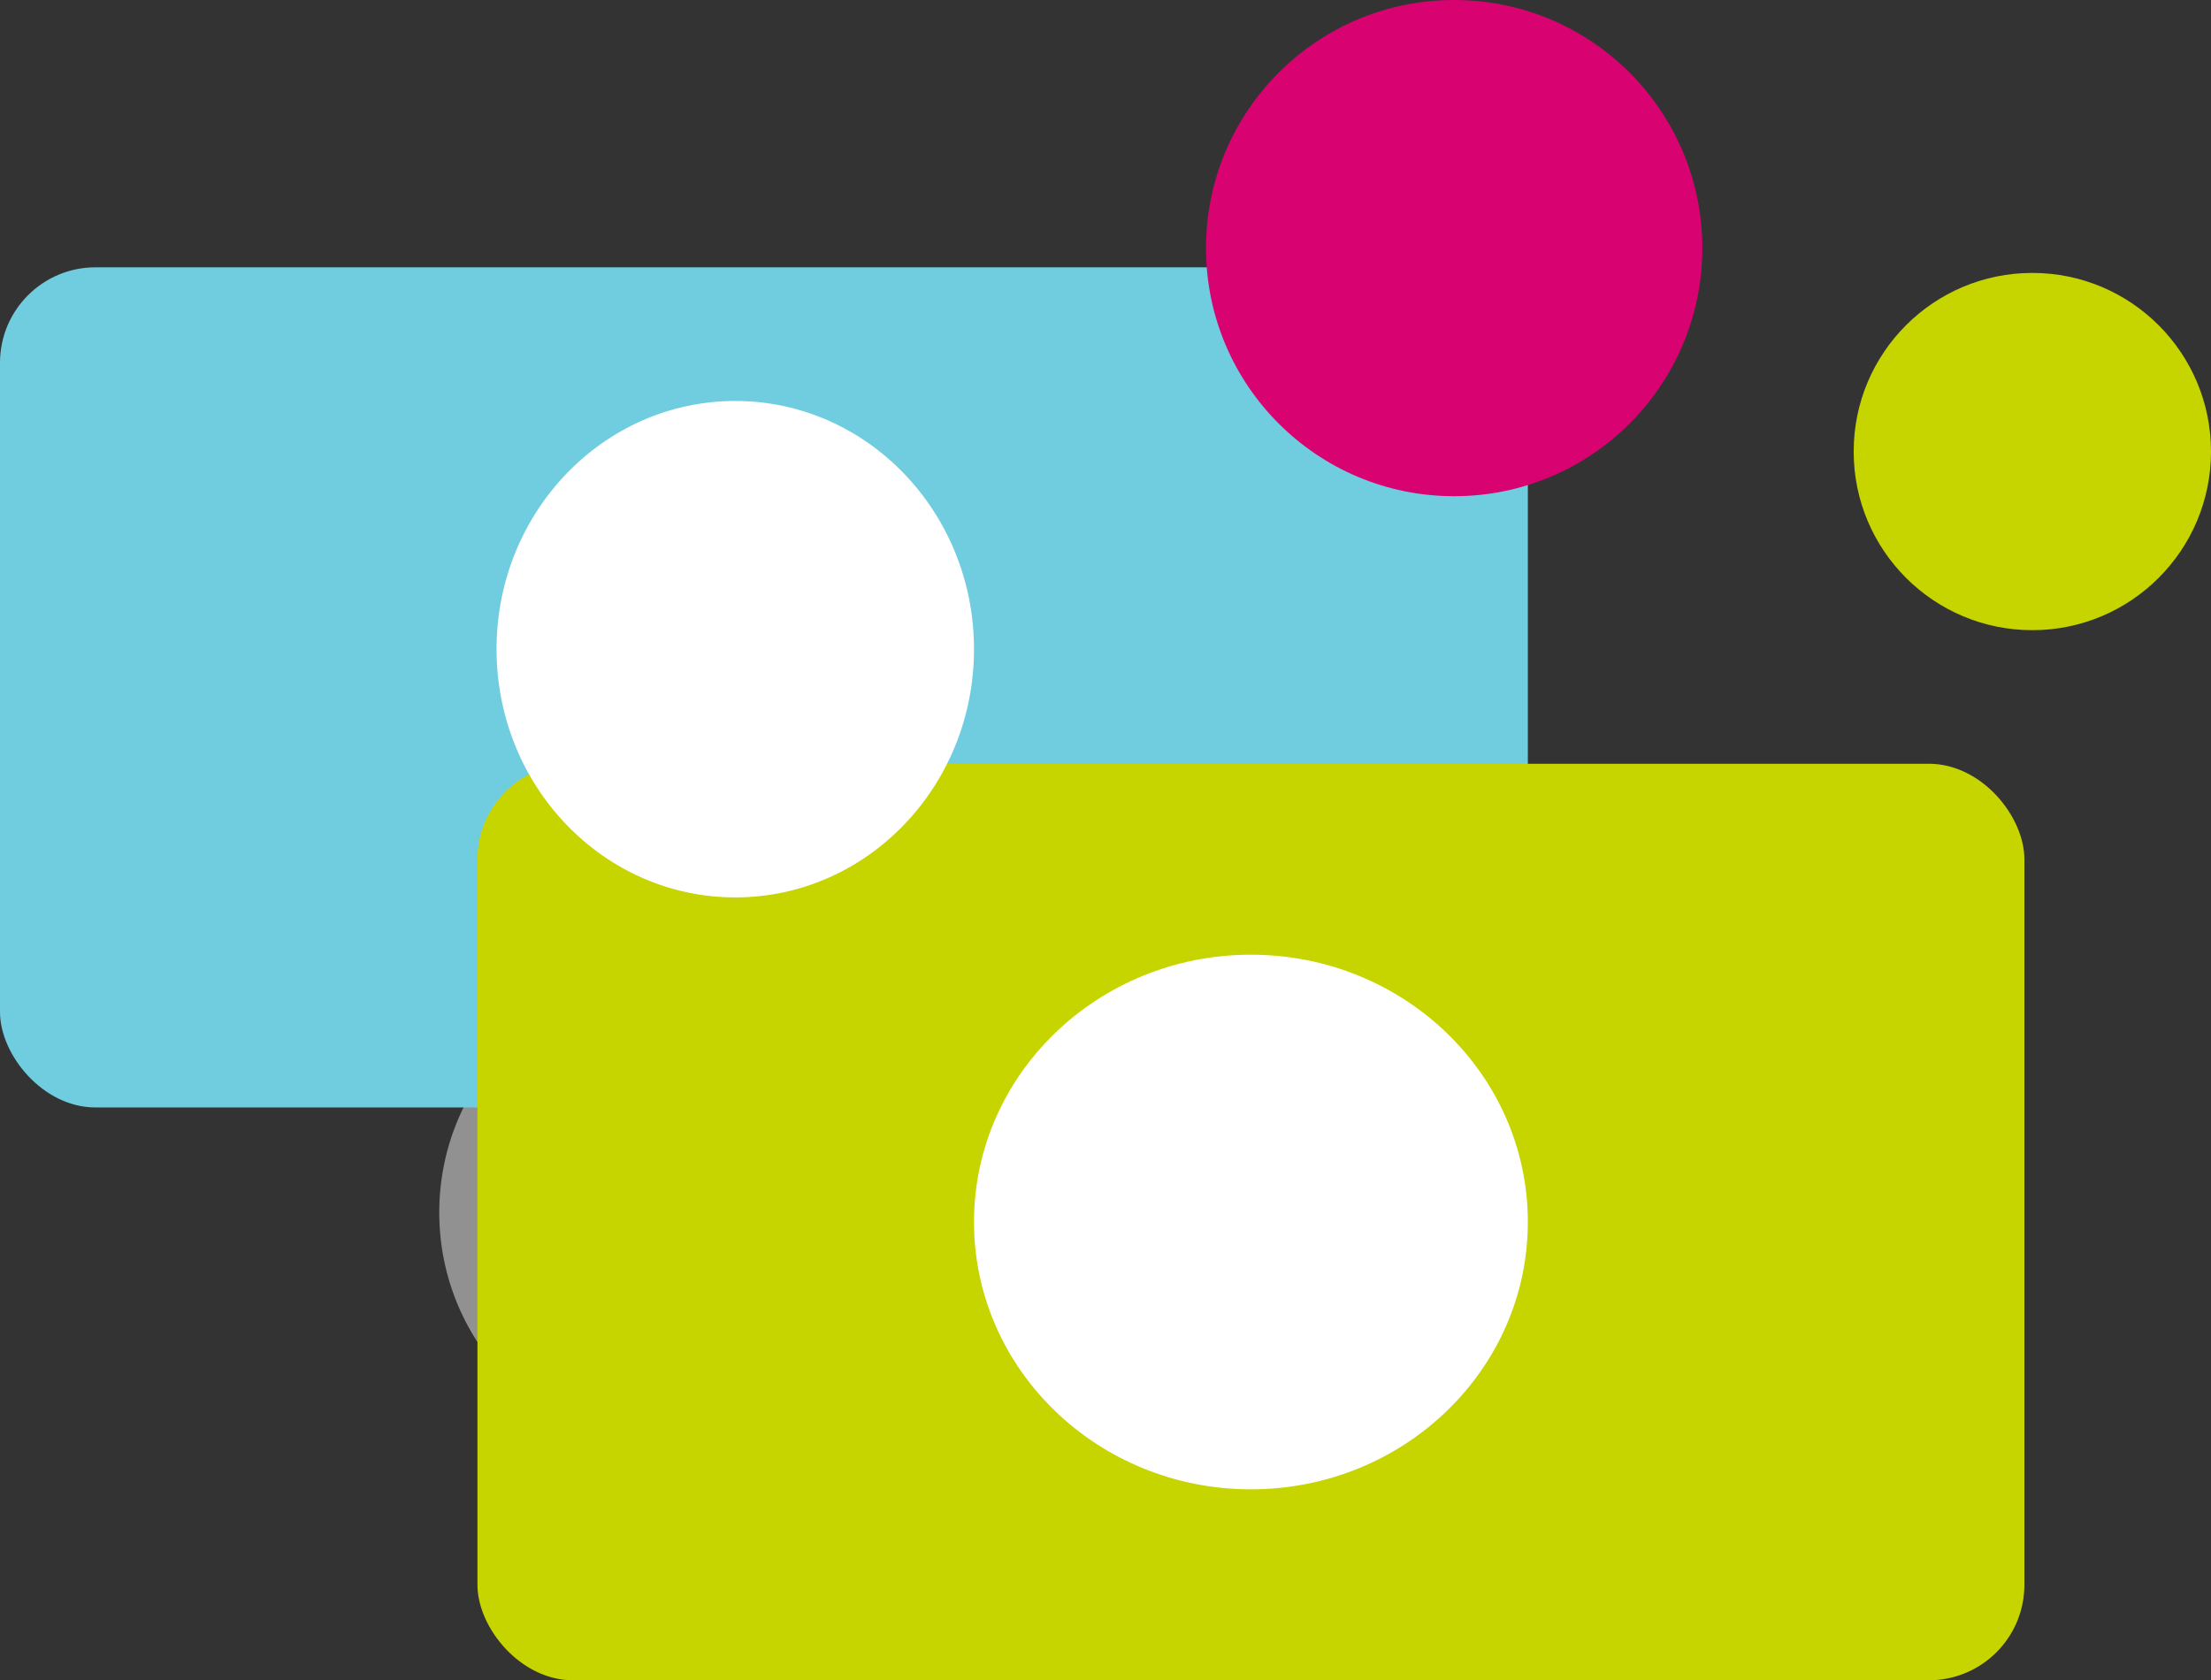
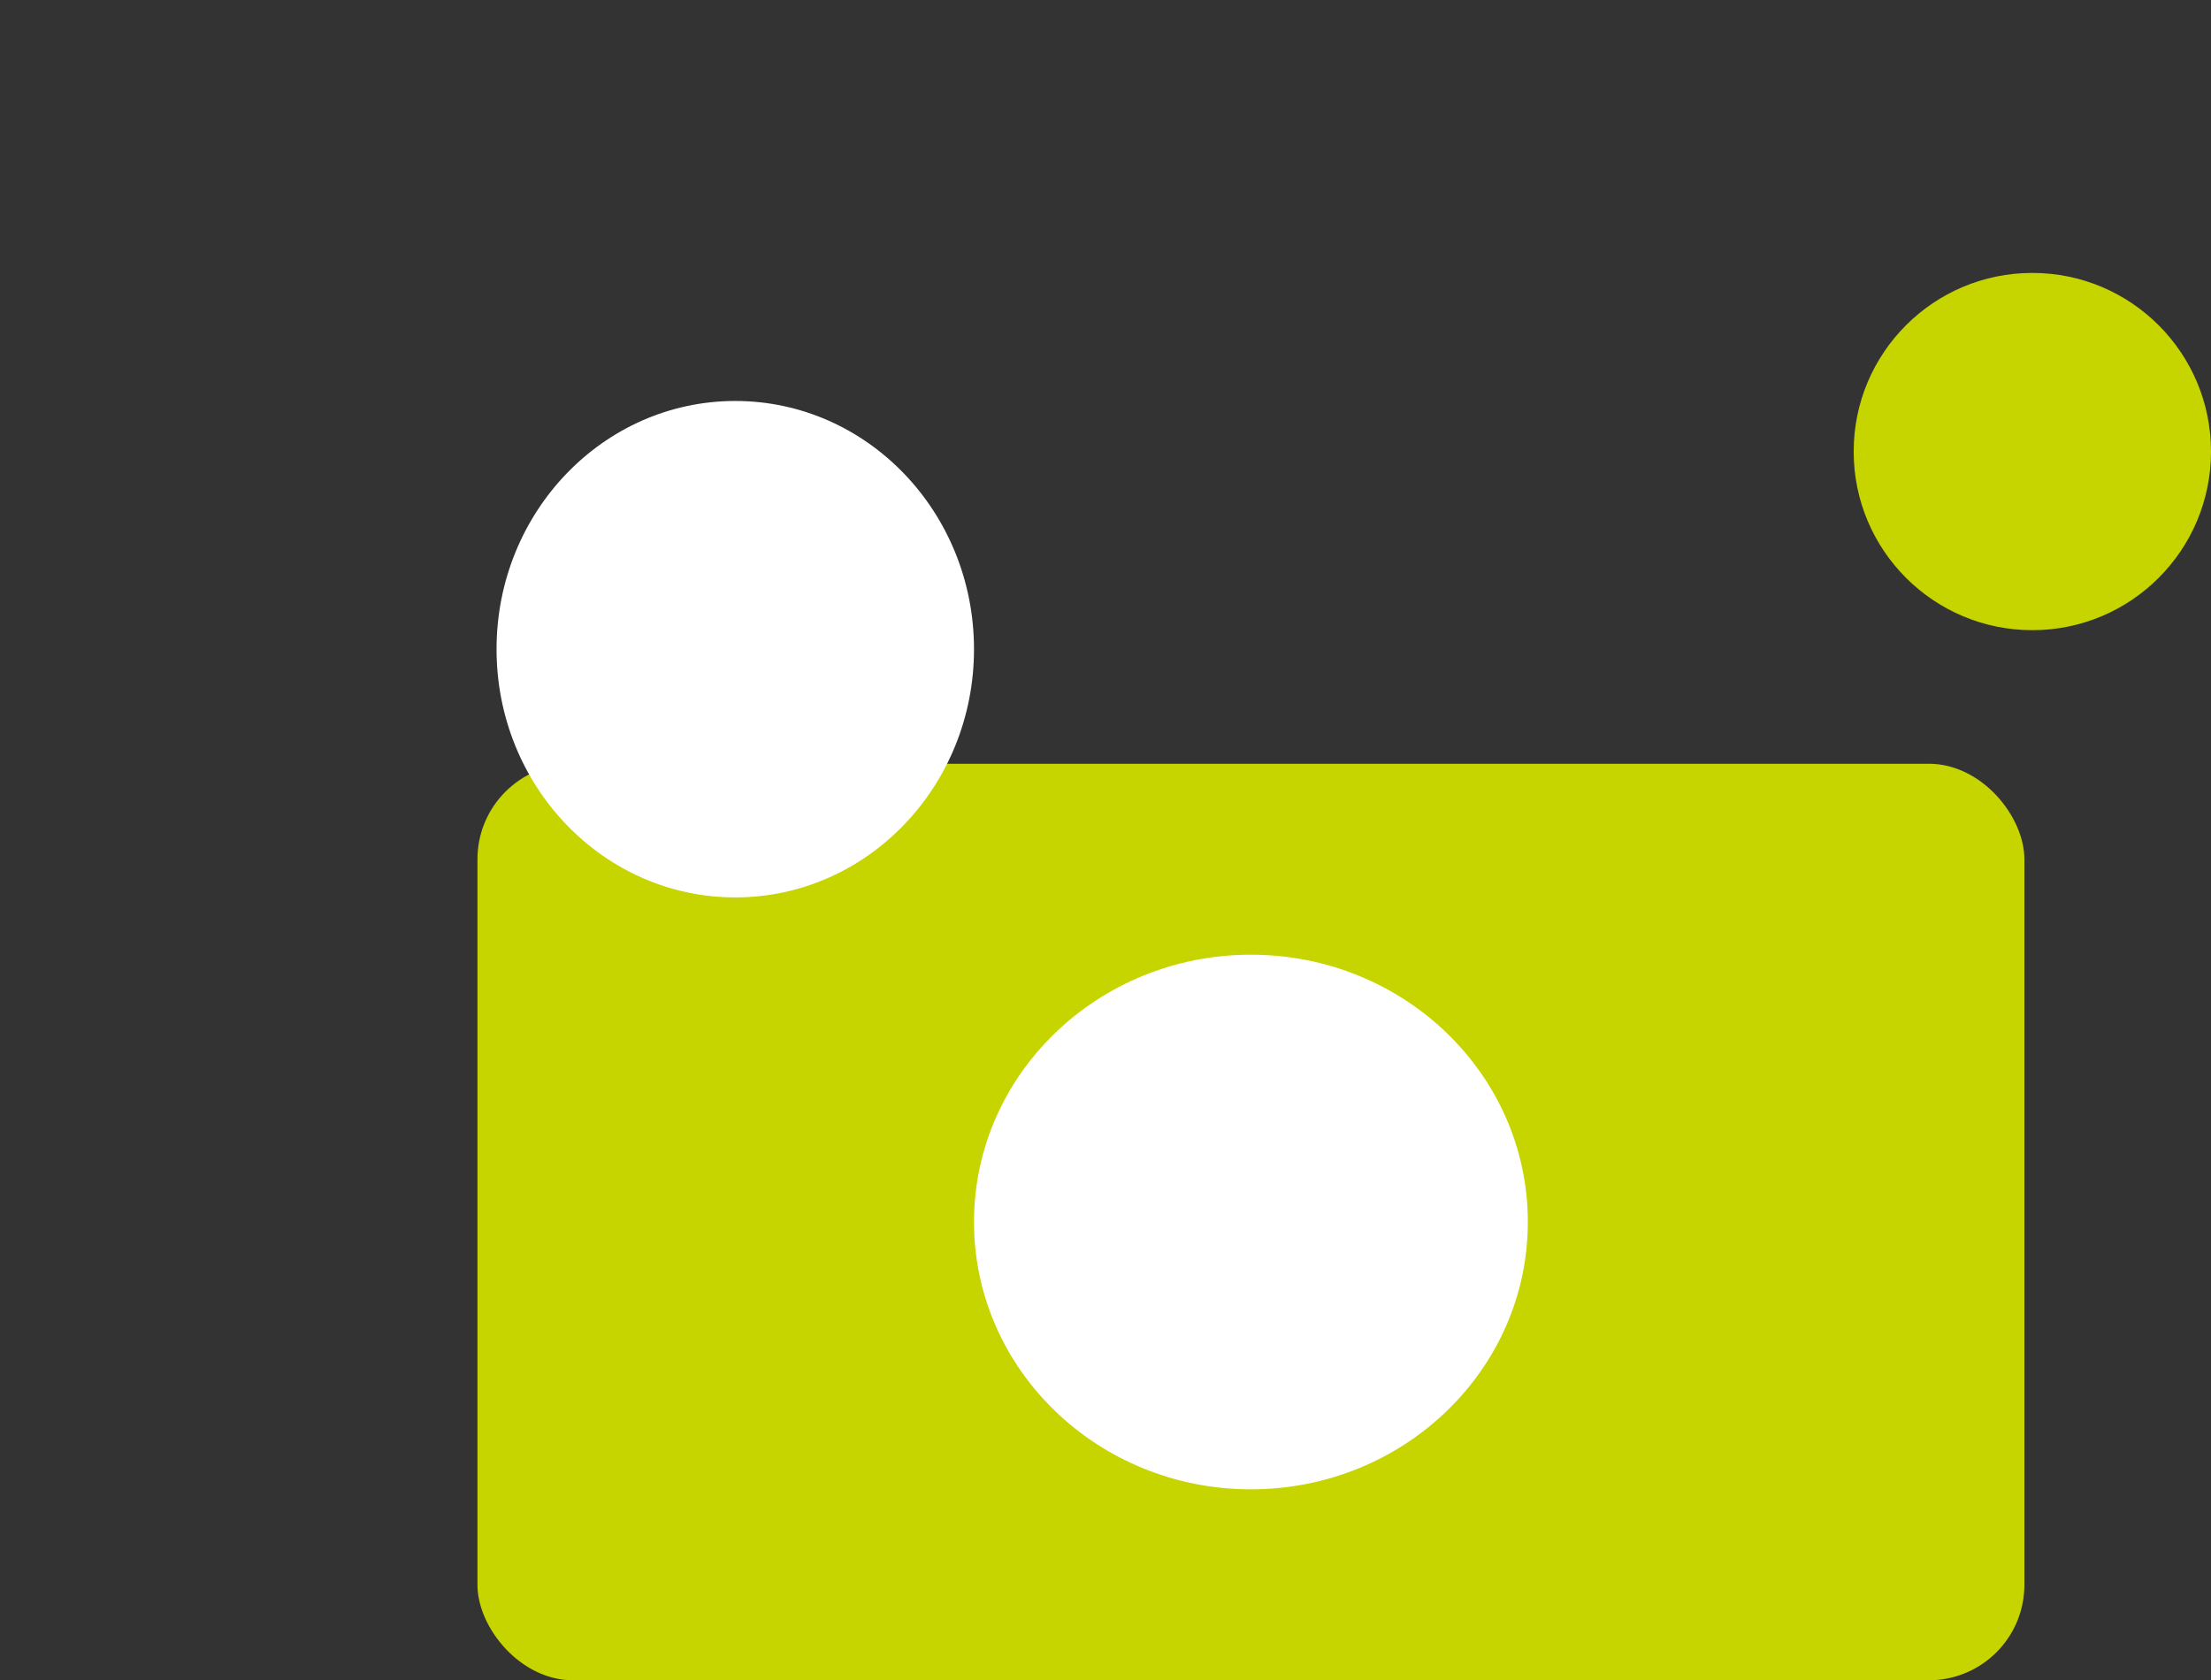
<svg xmlns="http://www.w3.org/2000/svg" width="115.771" height="88" viewBox="0 0 115.771 88">
  <rect x="0" y="0" width="115.771" height="88" fill="#333333" stroke="none" />
  <g transform="translate(-999 -158)">
-     <circle cx="12.5" cy="12.5" r="12.5" transform="translate(1022 209)" fill="#fff" opacity="0.462" />
    <circle cx="9.355" cy="9.355" r="9.355" transform="translate(1096.061 172.294)" fill="#c6d400" style="mix-blend-mode:multiply;isolation:isolate" />
    <g transform="translate(999 172.033)">
-       <rect width="80" height="44" rx="5" transform="translate(0 -0.033)" fill="#70cddf" />
      <rect width="81" height="48" rx="5" transform="translate(25 25.967)" fill="#c6d400" style="mix-blend-mode:multiply;isolation:isolate" />
      <ellipse cx="12.5" cy="13" rx="12.5" ry="13" transform="translate(26 6.967)" fill="#fff" />
      <ellipse cx="14.5" cy="14" rx="14.5" ry="14" transform="translate(51 35.967)" fill="#fff" style="mix-blend-mode:color-dodge;isolation:isolate" />
    </g>
-     <circle cx="12.994" cy="12.994" r="12.994" transform="translate(1062.148 158)" fill="#d80270" style="mix-blend-mode:multiply;isolation:isolate" />
  </g>
</svg>